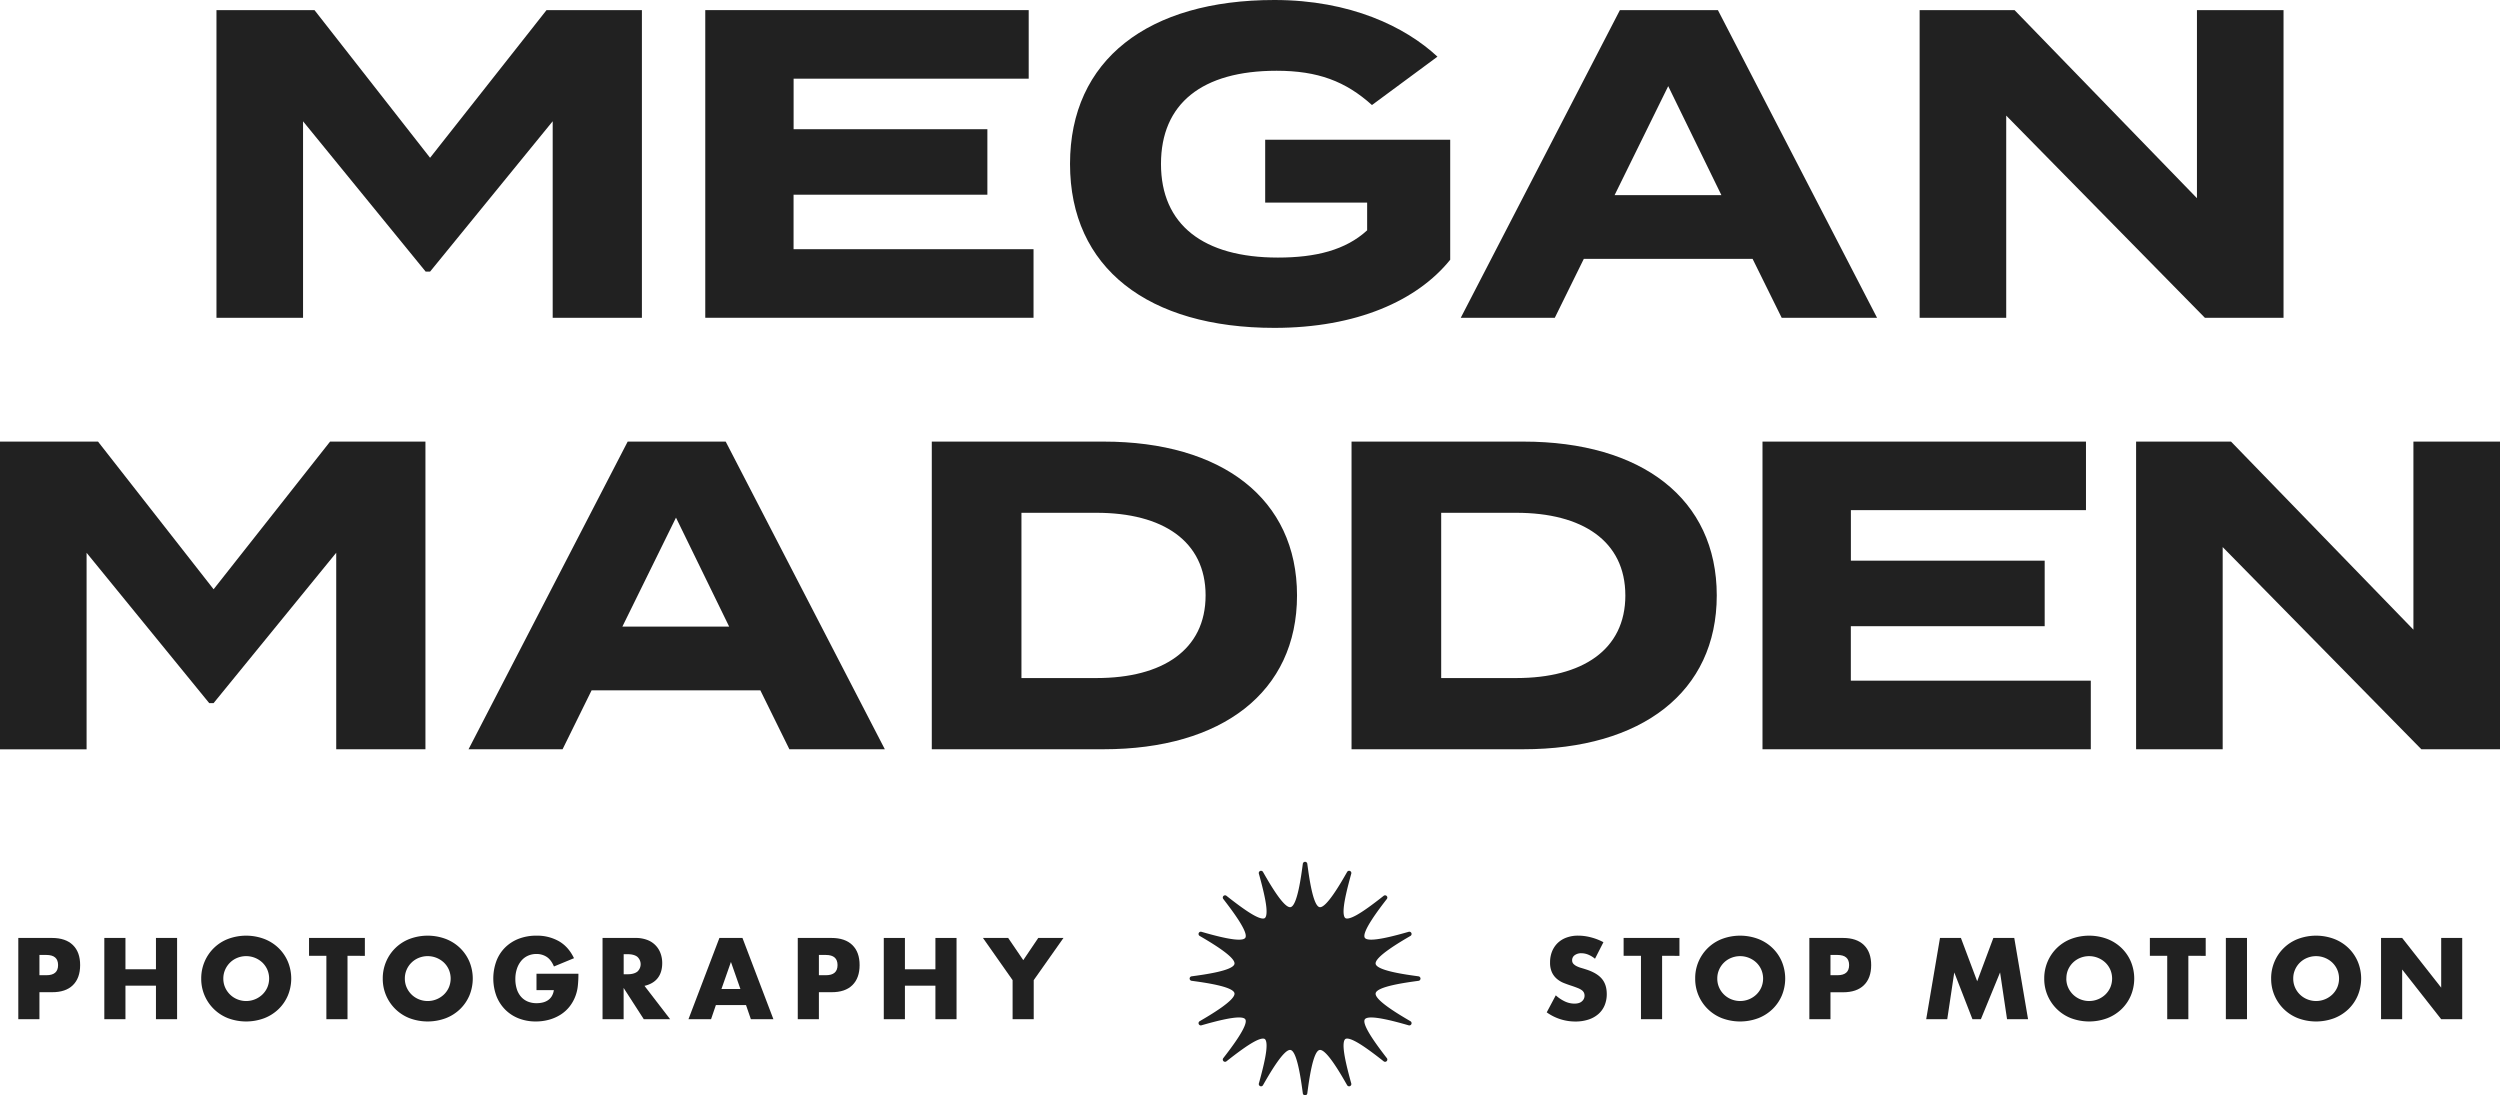
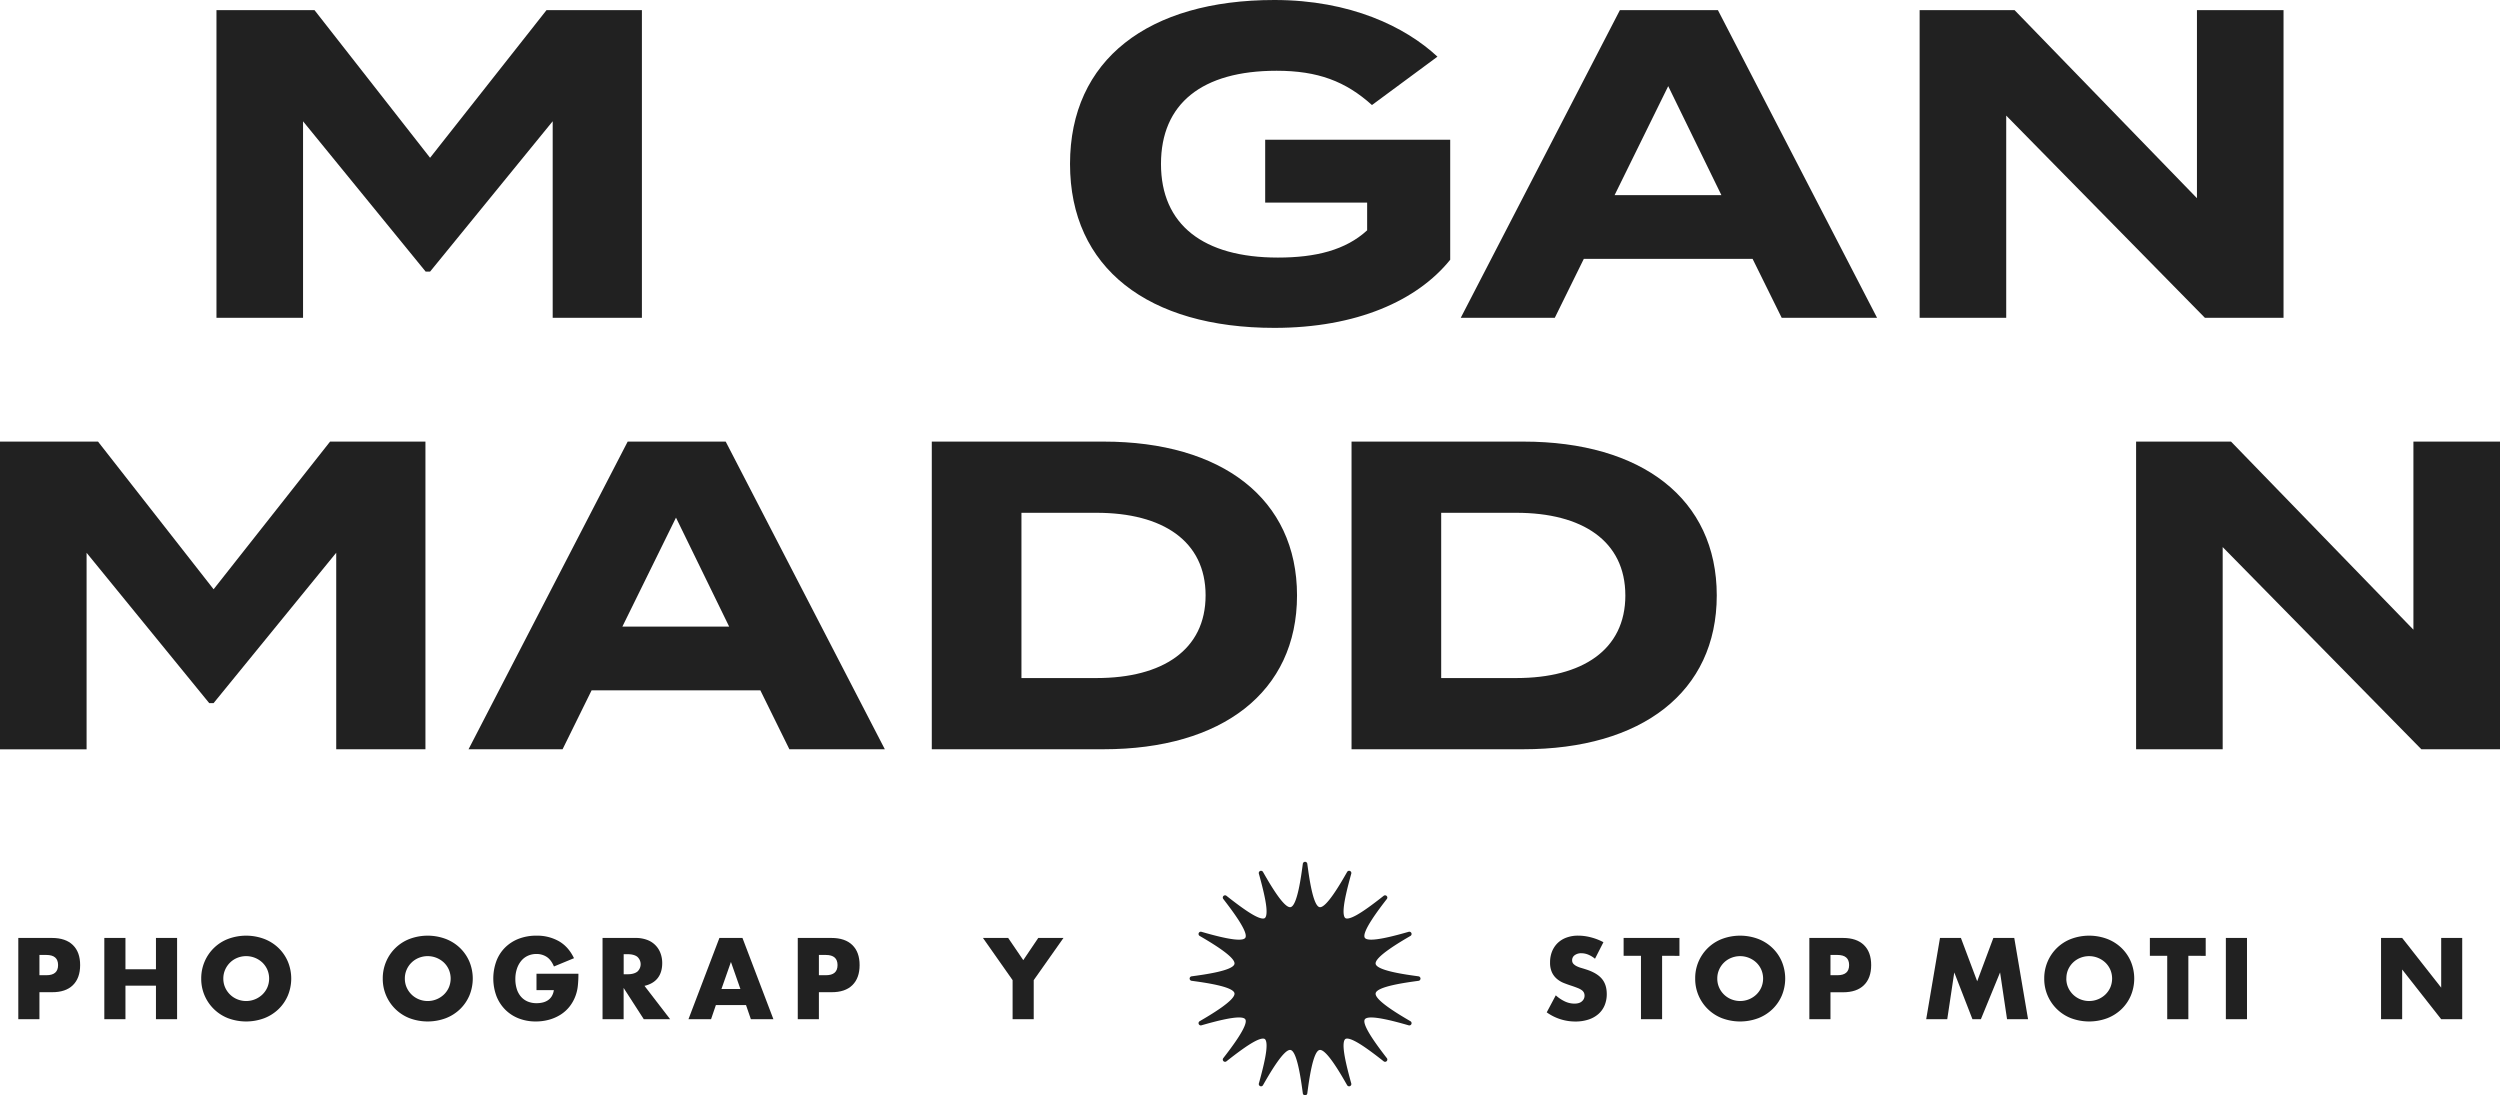
<svg xmlns="http://www.w3.org/2000/svg" viewBox="0 0 2073.67 908.58">
  <defs>
    <style>.cls-1{fill:#212121;}</style>
  </defs>
  <g id="Layer_2" data-name="Layer 2">
    <g id="Layer_2-2" data-name="Layer 2">
      <path class="cls-1" d="M532.44,8.39V263.58h-74v-163L356.73,225.3h-3.65L251.37,100.62v163H179.55V8.39h81.3l95.88,122.49L453.33,8.39Z" />
-       <path class="cls-1" d="M857.28,206.7v56.88H585V8.39H853.27V65.26h-195v41.92H819V161.5H658.23v45.2Z" />
      <path class="cls-1" d="M1202.9,215.45c-27.35,33.91-77.66,56.51-145.83,56.51-104.63,0-169.52-49.58-169.52-136S952.44,0,1057.07,0c63.07,0,108.64,22.24,135.25,47L1138,87.13c-21.87-19.69-44.84-28.44-79.1-28.44C996.92,58.69,963,86,963,136c0,50.31,35,77.65,97,77.65,31.35,0,56.14-6.2,74-22.6v-23h-84.57V115.93H1202.9Z" />
      <path class="cls-1" d="M1453.72,214.72h-140l-24.06,48.86h-78l132-255.19h81.29l132,255.19h-79.1Zm-25.88-52.86-44.11-90.41-44.48,90.41Z" />
      <path class="cls-1" d="M1894.12,8.39V263.58h-65.25L1664.09,95.88v167.7h-71.82V8.39H1671l151.3,156V8.39Z" />
      <path class="cls-1" d="M352.89,366.29V621.48h-74v-163L177.17,583.2h-3.64L71.82,458.52v163H0V366.29H81.3l95.87,122.49,96.61-122.49Z" />
      <path class="cls-1" d="M630.7,572.63h-140l-24.06,48.85h-78l132-255.19h81.3l132,255.19H654.76Zm-25.88-52.87-44.11-90.41-44.48,90.41Z" />
      <path class="cls-1" d="M1075.84,493.88c0,80.2-62.34,127.6-160.41,127.6H772.89V366.29H915.43C1013.5,366.29,1075.84,413.68,1075.84,493.88Zm-75.83,0c0-45.2-35.72-68.53-90.41-68.53H847.26V562.42H909.6C964.29,562.42,1000,539.09,1000,493.88Z" />
      <path class="cls-1" d="M1424,493.88c0,80.2-62.34,127.6-160.41,127.6H1121.06V366.29H1263.6C1361.67,366.29,1424,413.68,1424,493.88Zm-75.83,0c0-45.2-35.73-68.53-90.41-68.53h-62.34V562.42h62.34C1312.45,562.42,1348.18,539.09,1348.18,493.88Z" />
-       <path class="cls-1" d="M1734.26,564.61v56.87H1461.93V366.29h268.32v56.87h-195v41.92H1696V519.4H1535.21v45.21Z" />
      <path class="cls-1" d="M2073.67,366.29V621.48h-65.25l-164.78-167.7v167.7h-71.82V366.29h78.74l151.29,156v-156Z" />
      <path class="cls-1" d="M32.71,845.4H15.18V778h27.9q11.36,0,17.39,5.9t6,16.63q0,10.72-6,16.63T43.08,823H32.71Zm0-36.49h5.81q9.66,0,9.66-8.4t-9.66-8.4H32.71Z" />
      <path class="cls-1" d="M104.06,804h25.3V778h17.53V845.4H129.36V817.59h-25.3V845.4H86.53V778h17.53Z" />
      <path class="cls-1" d="M166.91,811.69a35.23,35.23,0,0,1,2.78-14,34.57,34.57,0,0,1,19.44-18.86,42.82,42.82,0,0,1,30.09,0,35.56,35.56,0,0,1,11.85,7.55,34.6,34.6,0,0,1,7.73,11.31,36.74,36.74,0,0,1,0,28A34.6,34.6,0,0,1,231.07,837a35.58,35.58,0,0,1-11.85,7.56,43,43,0,0,1-30.09,0,34.92,34.92,0,0,1-22.22-32.86Zm18.33,0a18,18,0,0,0,1.52,7.42,18.94,18.94,0,0,0,4.12,5.9,18.61,18.61,0,0,0,6,3.89A19.5,19.5,0,0,0,217.57,825a18.54,18.54,0,0,0,4.15-5.9,18.87,18.87,0,0,0,0-14.84,18.47,18.47,0,0,0-4.15-5.91,19.67,19.67,0,0,0-20.66-3.88,18.59,18.59,0,0,0-6,3.88,18.86,18.86,0,0,0-4.12,5.91A18,18,0,0,0,185.24,811.69Z" />
-       <path class="cls-1" d="M288.25,792.82V845.4H270.72V792.82H256.33V778h46.31v14.84Z" />
      <path class="cls-1" d="M317.49,811.69a35.23,35.23,0,0,1,2.77-14,34.57,34.57,0,0,1,19.44-18.86,42.82,42.82,0,0,1,30.09,0,35.56,35.56,0,0,1,11.85,7.55,34.6,34.6,0,0,1,7.73,11.31,36.74,36.74,0,0,1,0,28A34.6,34.6,0,0,1,381.64,837a35.58,35.58,0,0,1-11.85,7.56,43,43,0,0,1-30.09,0,34.88,34.88,0,0,1-22.21-32.86Zm18.32,0a18,18,0,0,0,1.52,7.42,18.94,18.94,0,0,0,4.12,5.9,18.72,18.72,0,0,0,6,3.89A19.5,19.5,0,0,0,368.14,825a18.38,18.38,0,0,0,4.15-5.9,18.87,18.87,0,0,0,0-14.84,18.31,18.31,0,0,0-4.15-5.91,19.67,19.67,0,0,0-20.66-3.88,18.53,18.53,0,0,0-10.15,9.79A18,18,0,0,0,335.81,811.69Z" />
      <path class="cls-1" d="M445,807.66h34.78a96,96,0,0,1-.45,9.75,34.46,34.46,0,0,1-1.79,8.14,32.6,32.6,0,0,1-5.09,9.34,29.79,29.79,0,0,1-7.56,6.79,35.41,35.41,0,0,1-9.52,4.16,40.64,40.64,0,0,1-10.91,1.43,38.26,38.26,0,0,1-14.35-2.59A32.41,32.41,0,0,1,419,837.39a33,33,0,0,1-7.25-11.26,42.11,42.11,0,0,1,0-29,31.7,31.7,0,0,1,7.24-11.22,33,33,0,0,1,11.31-7.25A40.32,40.32,0,0,1,445,776.1a36.6,36.6,0,0,1,18.51,4.56q8,4.56,12.6,14.13l-16.63,6.88c-1.55-3.69-3.56-6.35-6-7.95A15.19,15.19,0,0,0,445,791.3a16.89,16.89,0,0,0-7.16,1.48,15.45,15.45,0,0,0-5.49,4.2,20.14,20.14,0,0,0-3.58,6.57,26.6,26.6,0,0,0-1.3,8.58,27,27,0,0,0,1.12,8,17.86,17.86,0,0,0,3.35,6.35,15.16,15.16,0,0,0,5.55,4.16,18.74,18.74,0,0,0,7.69,1.47,21.18,21.18,0,0,0,5-.58,13.15,13.15,0,0,0,4.34-1.88,10.59,10.59,0,0,0,3.17-3.35,13.34,13.34,0,0,0,1.7-5H445Z" />
      <path class="cls-1" d="M555.86,845.4H534l-16.72-25.93V845.4H499.79V778h27.28a26.81,26.81,0,0,1,9.83,1.65,18.54,18.54,0,0,1,11,11.13,23,23,0,0,1,1.39,8q0,7.7-3.71,12.47t-11,6.49Zm-38.54-37.29h3.31c3.45,0,6.11-.72,8-2.15a8.26,8.26,0,0,0,0-12.34c-1.85-1.42-4.51-2.14-8-2.14h-3.31Z" />
      <path class="cls-1" d="M618.8,833.68h-25l-4,11.72H571.06L596.72,778h19.13l25.67,67.42H622.83Zm-4.65-13.32-7.86-22.44-7.87,22.44Z" />
      <path class="cls-1" d="M679.25,845.4H661.72V778h27.9q11.36,0,17.39,5.9t6,16.63q0,10.72-6,16.63T689.62,823H679.25Zm0-36.49h5.81q9.66,0,9.65-8.4t-9.65-8.4h-5.81Z" />
-       <path class="cls-1" d="M750.6,804h25.3V778h17.52V845.4H775.9V817.59H750.6V845.4H733.07V778H750.6Z" />
      <path class="cls-1" d="M839.92,813l-24.59-35h20.92l12.52,18.42L861.2,778h20.92l-24.68,35V845.4H839.92Z" />
      <path class="cls-1" d="M1323,795.24a21.84,21.84,0,0,0-5.73-3.45,15.23,15.23,0,0,0-5.54-1.11,9,9,0,0,0-5.54,1.6,5,5,0,0,0-2.15,4.21,4.21,4.21,0,0,0,1.07,3,9.61,9.61,0,0,0,2.82,2,23,23,0,0,0,3.93,1.47c1.46.42,2.91.87,4.34,1.35q8.58,2.85,12.56,7.64t4,12.47a24.32,24.32,0,0,1-1.74,9.39,19.68,19.68,0,0,1-5.1,7.2,23.43,23.43,0,0,1-8.22,4.65,34.4,34.4,0,0,1-11.05,1.65,40.58,40.58,0,0,1-23.69-7.6l7.51-14.12a30.33,30.33,0,0,0,7.78,5.18,18.71,18.71,0,0,0,7.6,1.7c2.86,0,5-.65,6.39-2a6,6,0,0,0,2.1-4.47,6.11,6.11,0,0,0-.53-2.63,5.71,5.71,0,0,0-1.79-2.06,14.12,14.12,0,0,0-3.27-1.74q-2-.81-4.87-1.79c-2.27-.72-4.48-1.51-6.66-2.37a20.84,20.84,0,0,1-5.81-3.45,16,16,0,0,1-4.11-5.4,19.08,19.08,0,0,1-1.57-8.28,23.94,23.94,0,0,1,1.65-9.07,20.3,20.3,0,0,1,4.65-7,20.64,20.64,0,0,1,7.34-4.52,27.76,27.76,0,0,1,9.7-1.61,42.25,42.25,0,0,1,10.46,1.39,46.45,46.45,0,0,1,10.46,4.06Z" />
      <path class="cls-1" d="M1378.66,792.82V845.4h-17.53V792.82h-14.39V778h46.31v14.84Z" />
      <path class="cls-1" d="M1406.11,811.69a34.71,34.71,0,0,1,22.22-32.86,42.79,42.79,0,0,1,30.08,0,35.46,35.46,0,0,1,11.85,7.55,34.63,34.63,0,0,1,7.74,11.31,36.74,36.74,0,0,1,0,28,34.63,34.63,0,0,1-7.74,11.31,35.48,35.48,0,0,1-11.85,7.56,42.94,42.94,0,0,1-30.08,0,34.87,34.87,0,0,1-22.22-32.86Zm18.33,0a17.88,17.88,0,0,0,1.52,7.42,18.54,18.54,0,0,0,10.15,9.79,19.5,19.5,0,0,0,20.65-3.89,18.56,18.56,0,0,0,4.16-5.9,18.87,18.87,0,0,0,0-14.84,18.5,18.5,0,0,0-4.16-5.91,19.65,19.65,0,0,0-20.65-3.88,18.45,18.45,0,0,0-10.15,9.79A17.81,17.81,0,0,0,1424.44,811.69Z" />
      <path class="cls-1" d="M1518.32,845.4H1500.8V778h27.89q11.36,0,17.39,5.9t6,16.63q0,10.72-6,16.63t-17.39,5.9h-10.37Zm0-36.49h5.81q9.66,0,9.66-8.4t-9.66-8.4h-5.81Z" />
      <path class="cls-1" d="M1597.72,845.4,1609.16,778h17.35l13.5,35.94L1653.42,778h17.35l11.44,67.42h-17.43L1659,806.59l-15.92,38.81h-7L1621,806.59l-5.82,38.81Z" />
      <path class="cls-1" d="M1695.63,811.69a35.23,35.23,0,0,1,2.77-14,34.57,34.57,0,0,1,19.44-18.86,42.82,42.82,0,0,1,30.09,0,35.56,35.56,0,0,1,11.85,7.55,34.6,34.6,0,0,1,7.73,11.31,36.74,36.74,0,0,1,0,28,34.6,34.6,0,0,1-7.73,11.31,35.58,35.58,0,0,1-11.85,7.56,43,43,0,0,1-30.09,0,34.88,34.88,0,0,1-22.21-32.86Zm18.32,0a18,18,0,0,0,1.52,7.42,18.94,18.94,0,0,0,4.12,5.9,18.72,18.72,0,0,0,6,3.89,19.5,19.5,0,0,0,20.66-3.89,18.56,18.56,0,0,0,4.16-5.9,18.87,18.87,0,0,0,0-14.84,18.5,18.5,0,0,0-4.16-5.91,19.67,19.67,0,0,0-20.66-3.88,18.53,18.53,0,0,0-10.15,9.79A18,18,0,0,0,1714,811.69Z" />
      <path class="cls-1" d="M1815.17,792.82V845.4h-17.53V792.82h-14.39V778h46.31v14.84Z" />
      <path class="cls-1" d="M1863.81,778V845.4h-17.53V778Z" />
-       <path class="cls-1" d="M1883.84,811.69a35.23,35.23,0,0,1,2.77-14,34.55,34.55,0,0,1,19.45-18.86,42.79,42.79,0,0,1,30.08,0,35.56,35.56,0,0,1,11.85,7.55,34.45,34.45,0,0,1,7.73,11.31,36.62,36.62,0,0,1,0,28A34.45,34.45,0,0,1,1948,837a35.58,35.58,0,0,1-11.85,7.56,42.94,42.94,0,0,1-30.08,0,34.87,34.87,0,0,1-22.22-32.86Zm18.33,0a17.88,17.88,0,0,0,1.52,7.42,18.56,18.56,0,0,0,10.14,9.79,19.5,19.5,0,0,0,20.66-3.89,18.56,18.56,0,0,0,4.16-5.9,18.87,18.87,0,0,0,0-14.84,18.5,18.5,0,0,0-4.16-5.91,19.67,19.67,0,0,0-20.66-3.88,18.47,18.47,0,0,0-10.14,9.79A17.81,17.81,0,0,0,1902.17,811.69Z" />
      <path class="cls-1" d="M1975,845.4V778h17.52l32.37,41.22V778h17.44V845.4h-17.44l-32.37-41.22V845.4Z" />
      <path class="cls-1" d="M1176.62,809.83c-10.3-1.39-34.42-4.67-35.55-10.29s19.89-18,28.87-23.23a1.87,1.87,0,0,0-1.46-3.41c-10,2.84-33.32,9.49-36.38,5s11.87-24,18.26-32.25a1.87,1.87,0,0,0-2.64-2.61c-10,7.91-17.07,12.93-22.18,15.81-6.41,3.63-8.76,3.25-9.58,2.7s-2.1-2.59-1.22-10c.7-5.9,2.64-14.45,6.1-26.9a1.87,1.87,0,0,0-3.42-1.43c-5.19,9.07-17.35,30.31-22.88,29.22s-8.79-25.56-10.18-36a1.87,1.87,0,0,0-3.7,0c-1.39,10.45-4.62,34.92-10.18,36s-17.69-20.15-22.88-29.22a1.87,1.87,0,0,0-3.42,1.43c3.46,12.45,5.4,21,6.1,26.9.88,7.41-.38,9.44-1.22,10s-3.17.93-9.58-2.7c-5.11-2.88-12.16-7.9-22.18-15.81a1.87,1.87,0,0,0-2.64,2.61c6.39,8.3,21.33,27.72,18.26,32.25s-26.41-2.14-36.38-5a1.87,1.87,0,0,0-1.46,3.41c9,5.26,30,17.59,28.87,23.23s-25.25,8.9-35.55,10.29a1.87,1.87,0,0,0,0,3.71c10.3,1.4,34.42,4.67,35.55,10.29s-19.89,18-28.87,23.23a1.87,1.87,0,0,0,1.46,3.41c10-2.84,33.32-9.49,36.38-5s-11.87,24-18.26,32.25a1.87,1.87,0,0,0,2.64,2.61c10-7.9,17.07-12.93,22.18-15.81,6.42-3.63,8.76-3.24,9.58-2.7s2.1,2.59,1.22,10c-.7,5.9-2.64,14.45-6.1,26.91a1.87,1.87,0,0,0,3.42,1.42c5.19-9.07,17.35-30.31,22.88-29.22s8.79,25.56,10.18,36a1.87,1.87,0,0,0,3.7,0c1.39-10.45,4.62-34.92,10.18-36s17.69,20.15,22.88,29.22a1.87,1.87,0,0,0,3.42-1.42c-3.46-12.46-5.4-21-6.1-26.91-.88-7.41.38-9.44,1.22-10s3.16-.93,9.58,2.7c5.11,2.88,12.16,7.91,22.18,15.81a1.87,1.87,0,0,0,2.64-2.61C1144,869.45,1129,850,1132.1,845.49s26.41,2.14,36.38,5a1.87,1.87,0,0,0,1.46-3.41c-9-5.26-30-17.59-28.87-23.23s25.25-8.89,35.55-10.29a1.87,1.87,0,0,0,0-3.71Z" />
    </g>
  </g>
</svg>